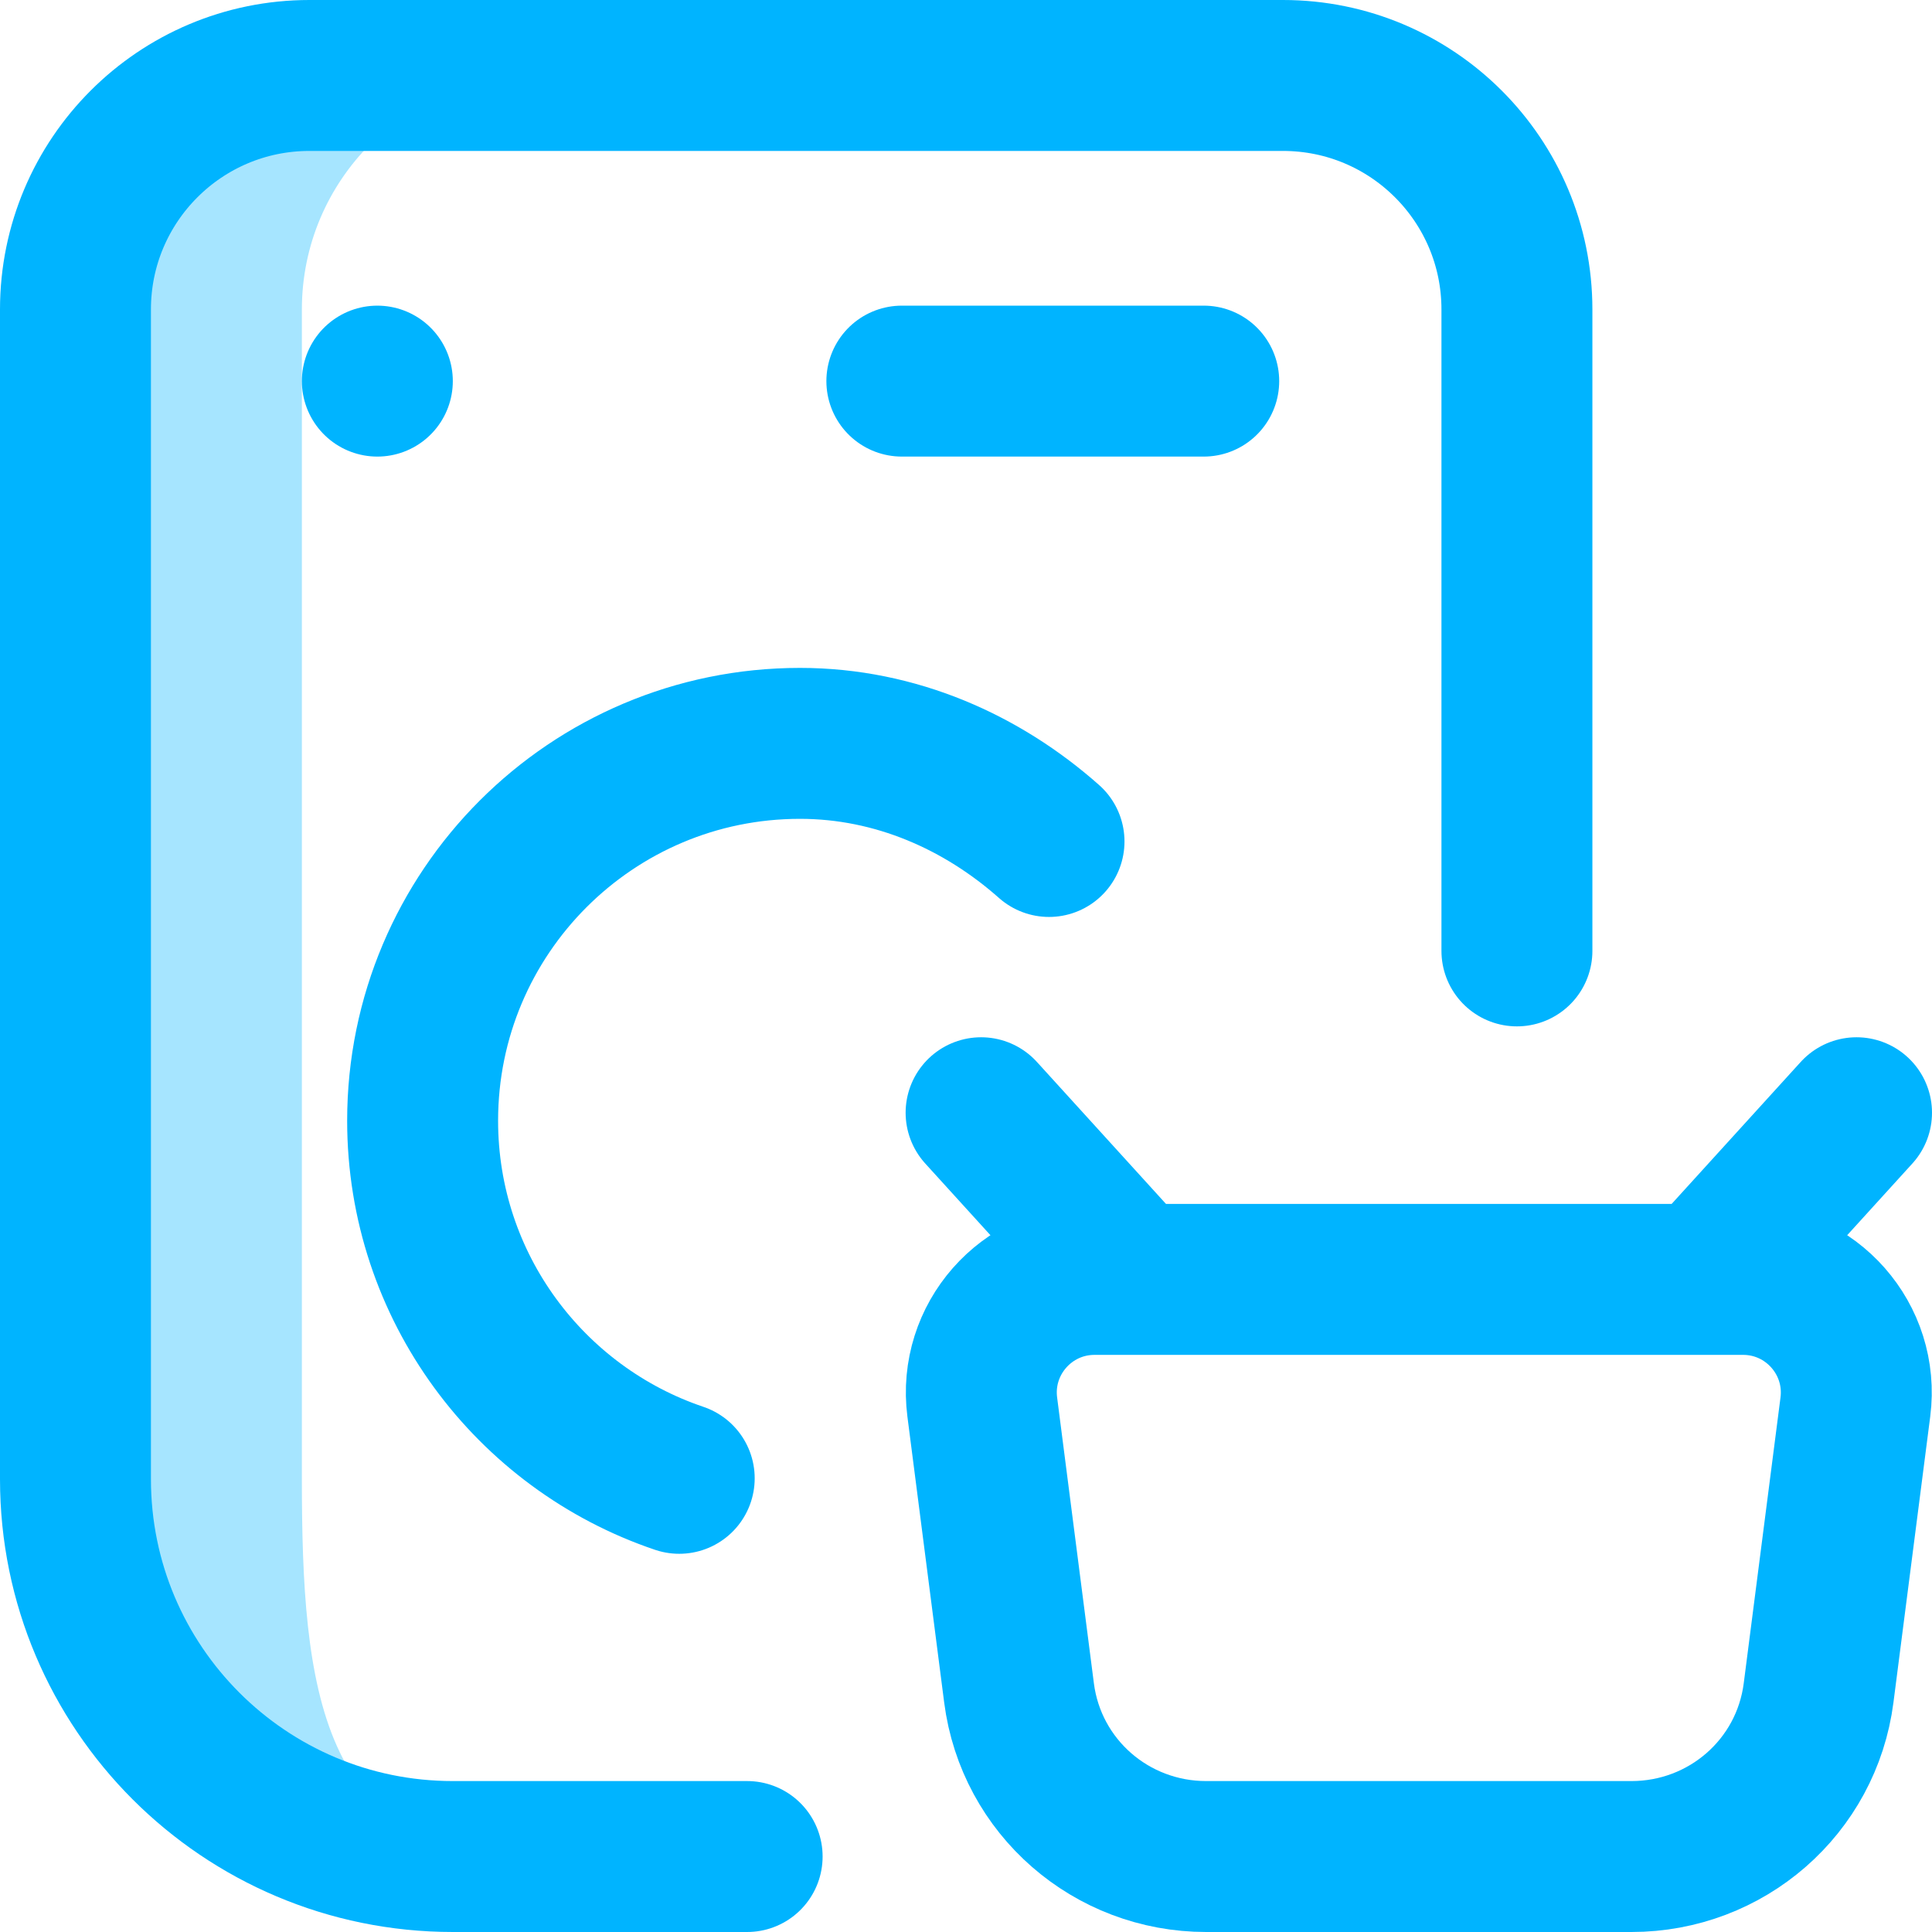
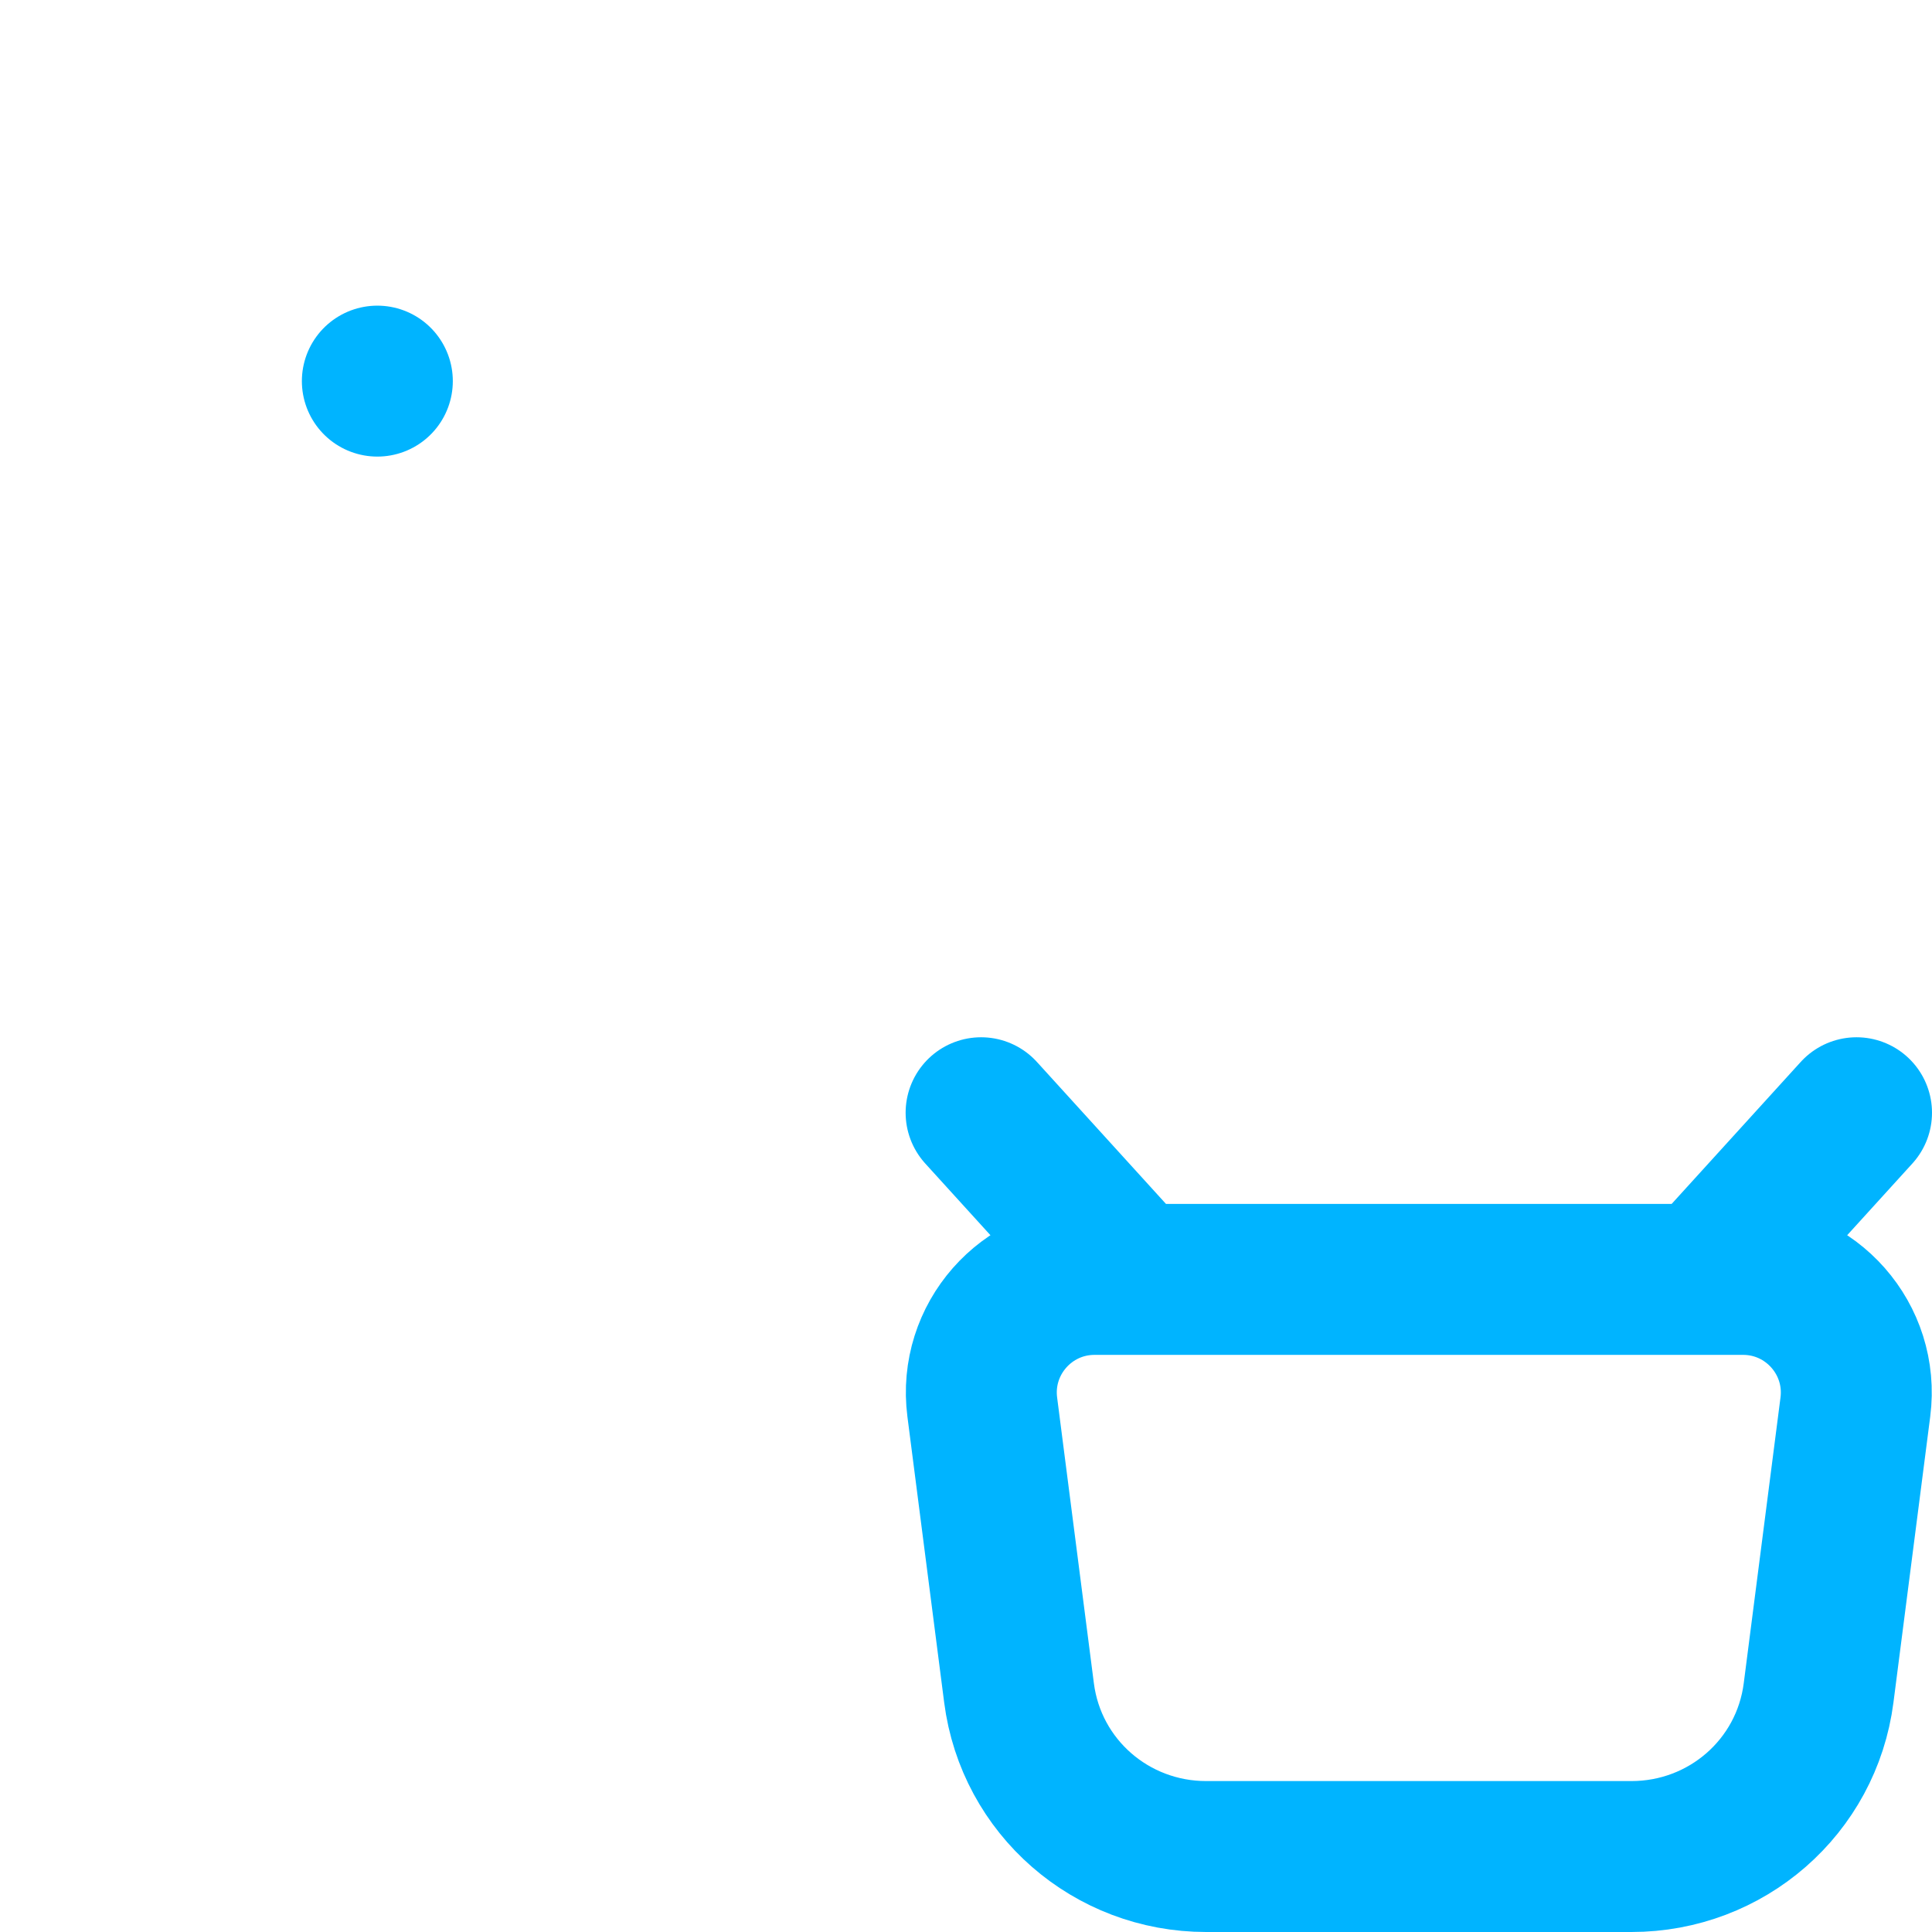
<svg xmlns="http://www.w3.org/2000/svg" version="1.1" width="512" height="512" x="0" y="0" viewBox="0 0 512 512" style="enable-background:new 0 0 512 512" xml:space="preserve" class="">
  <g>
-     <path d="M80 391.999V82c0-34.242 27.758-62 62-62H82c-34.242 0-62 27.758-62 62v309.999c0 55.228 44.771 100 100 100h19.976c-55.228 0-59.976-44.771-59.976-100z" style="" fill="#a6e5ff" data-original="#a6e5ff" class="" />
-     <path d="M198 491.999h-78c-55.228 0-100-44.772-100-100V82c0-34.242 27.758-62 62-62h258c34.242 0 62 27.758 62 62v169.999m-83-151h-80M180 391.77c-39.535-13.344-68-50.733-68-94.77 0-55.228 44.772-100 100-100 25.441 0 48.351 10.353 66 26.001" style="stroke-width:40;stroke-linecap:round;stroke-linejoin:round;stroke-miterlimit:10;" fill="none" stroke="#00b4ff" stroke-width="40" stroke-linecap="round" stroke-linejoin="round" stroke-miterlimit="10" data-original="#0023c4" class="" opacity="1" />
    <path d="M290.065 339.056h171.869c18.088 0 32.062 15.887 29.755 33.827l-9.742 75.745C478.739 473.571 457.504 492 432.356 492H319.644c-25.148 0-46.383-18.429-49.591-43.372l-9.742-75.745c-2.308-17.94 11.667-33.827 29.754-33.827zM260 294.886l40 44m152 0 40-44M100 101h0" style="stroke-width:40;stroke-linecap:round;stroke-linejoin:round;stroke-miterlimit:10;" fill="none" stroke="#00b4ff" stroke-width="40" stroke-linecap="round" stroke-linejoin="round" stroke-miterlimit="10" data-original="#ff5cf4" opacity="1" class="" />
  </g>
</svg>